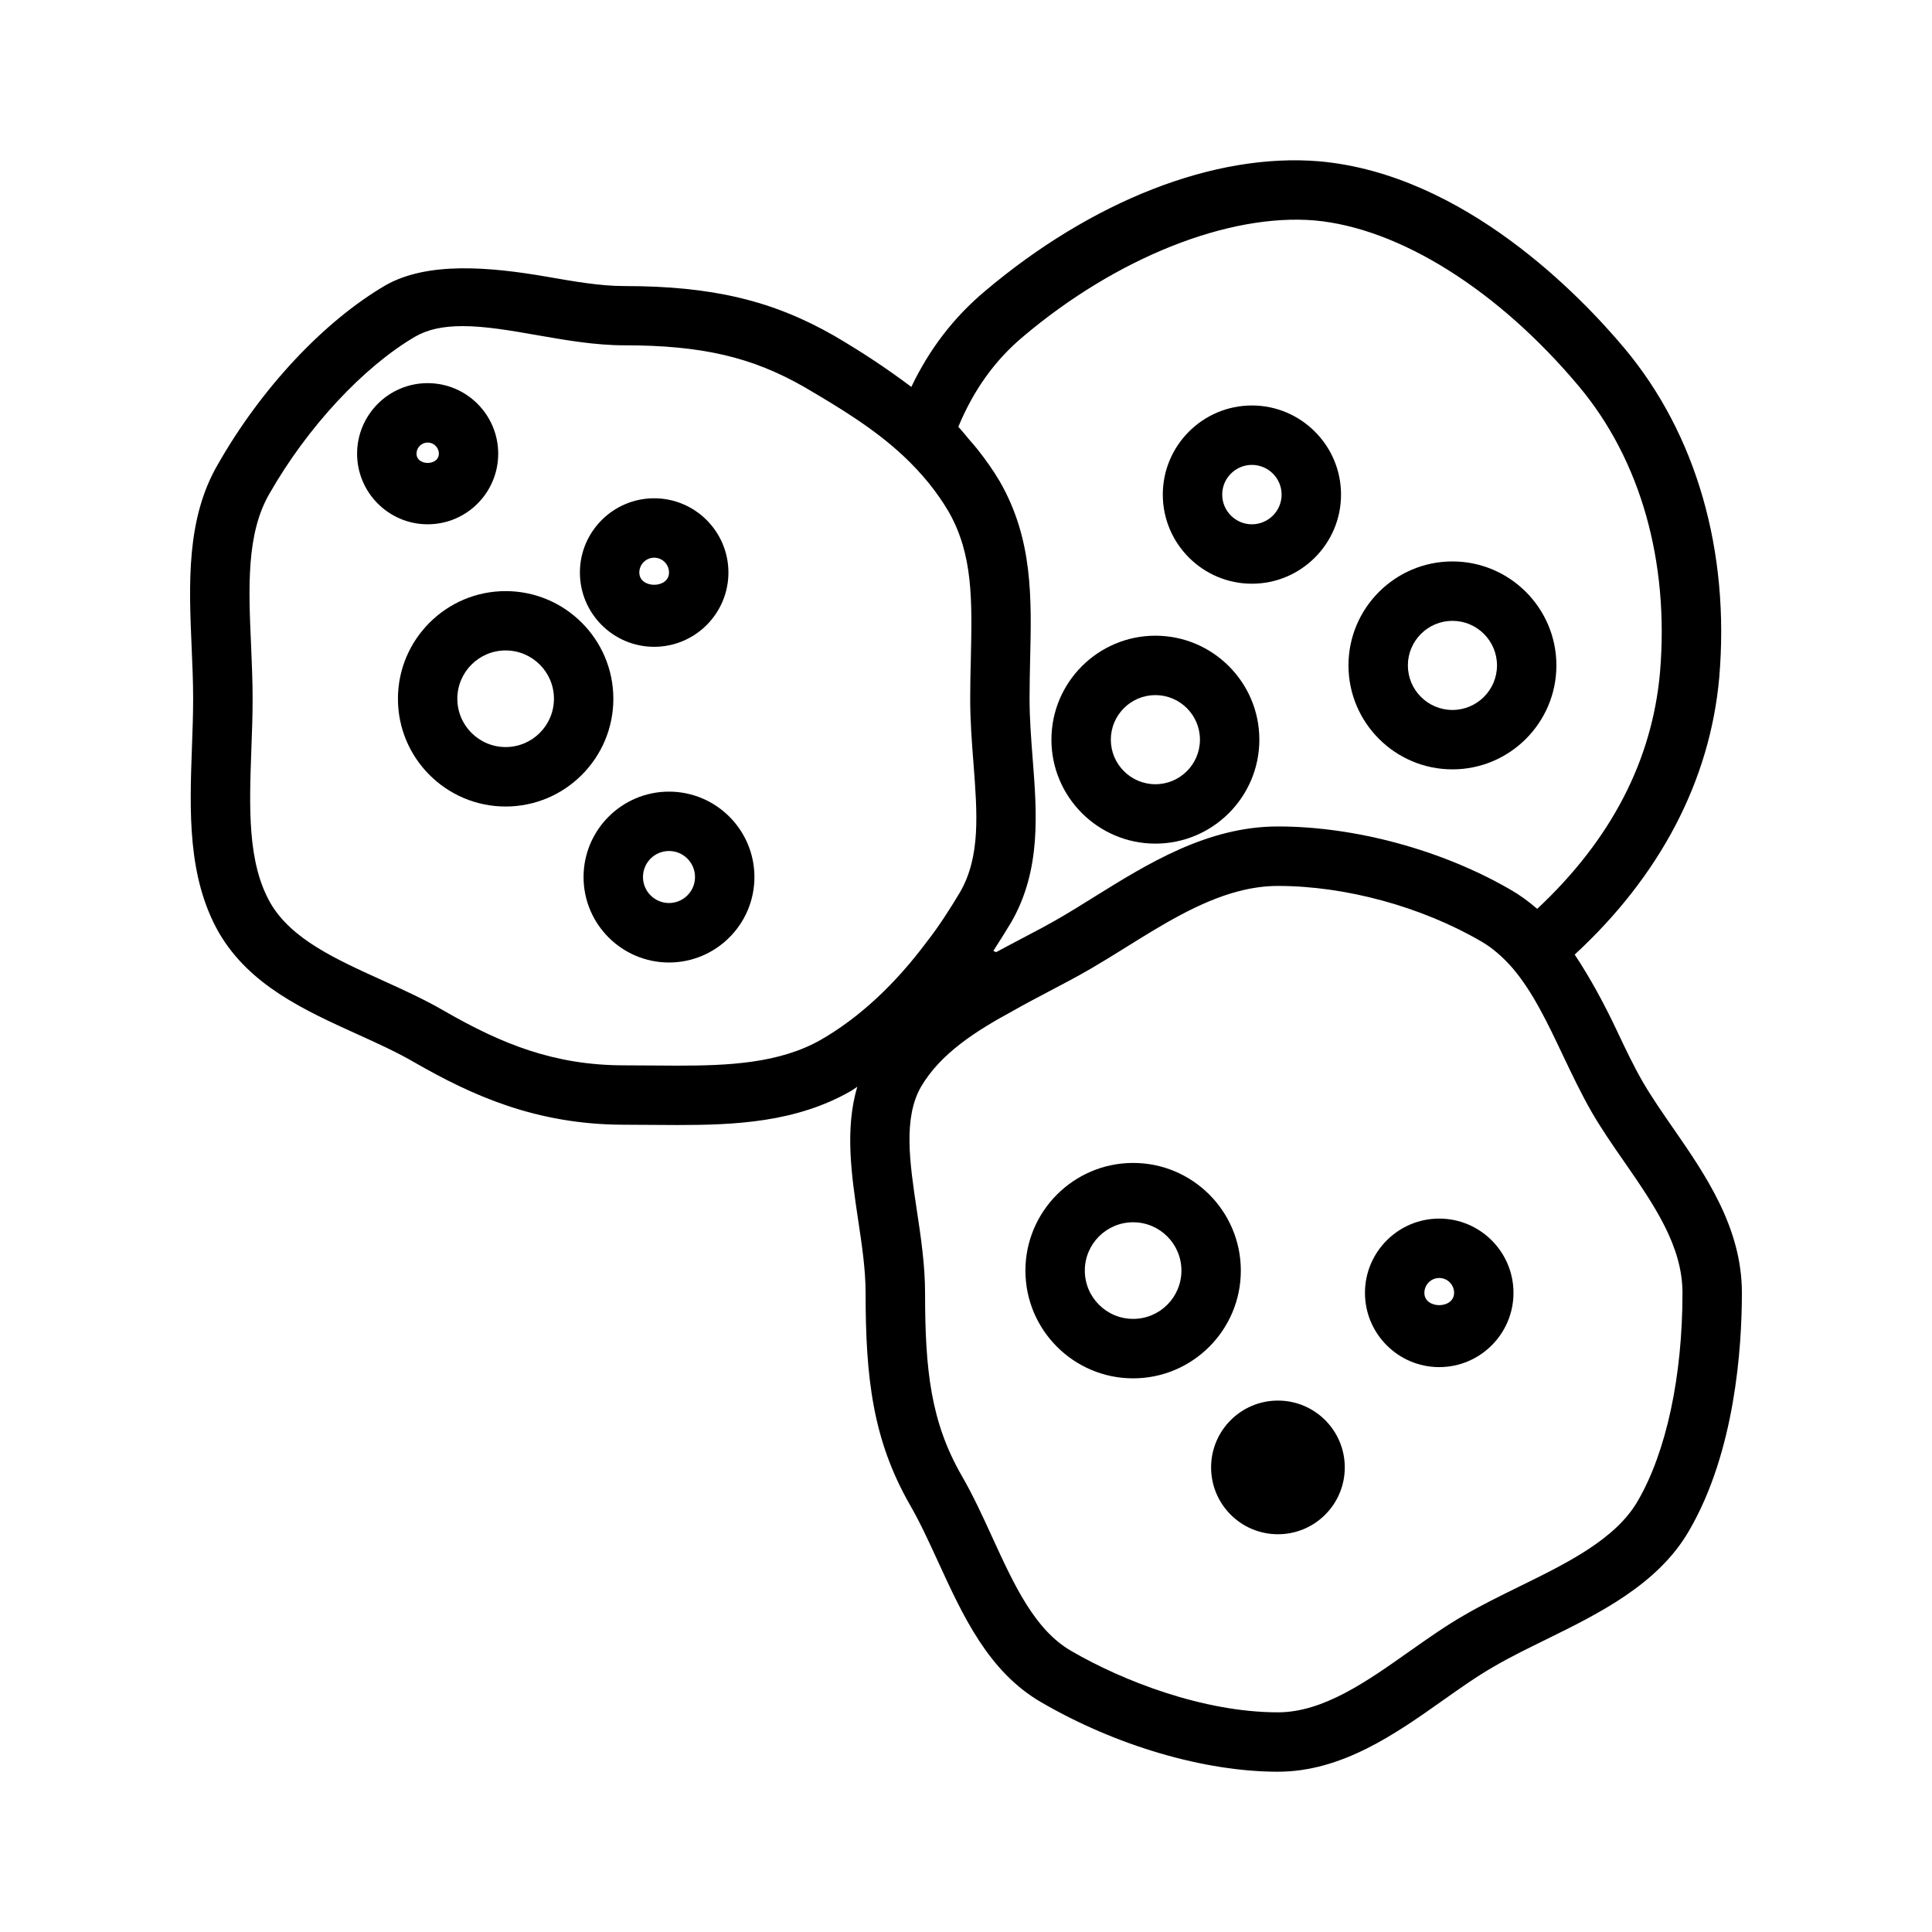
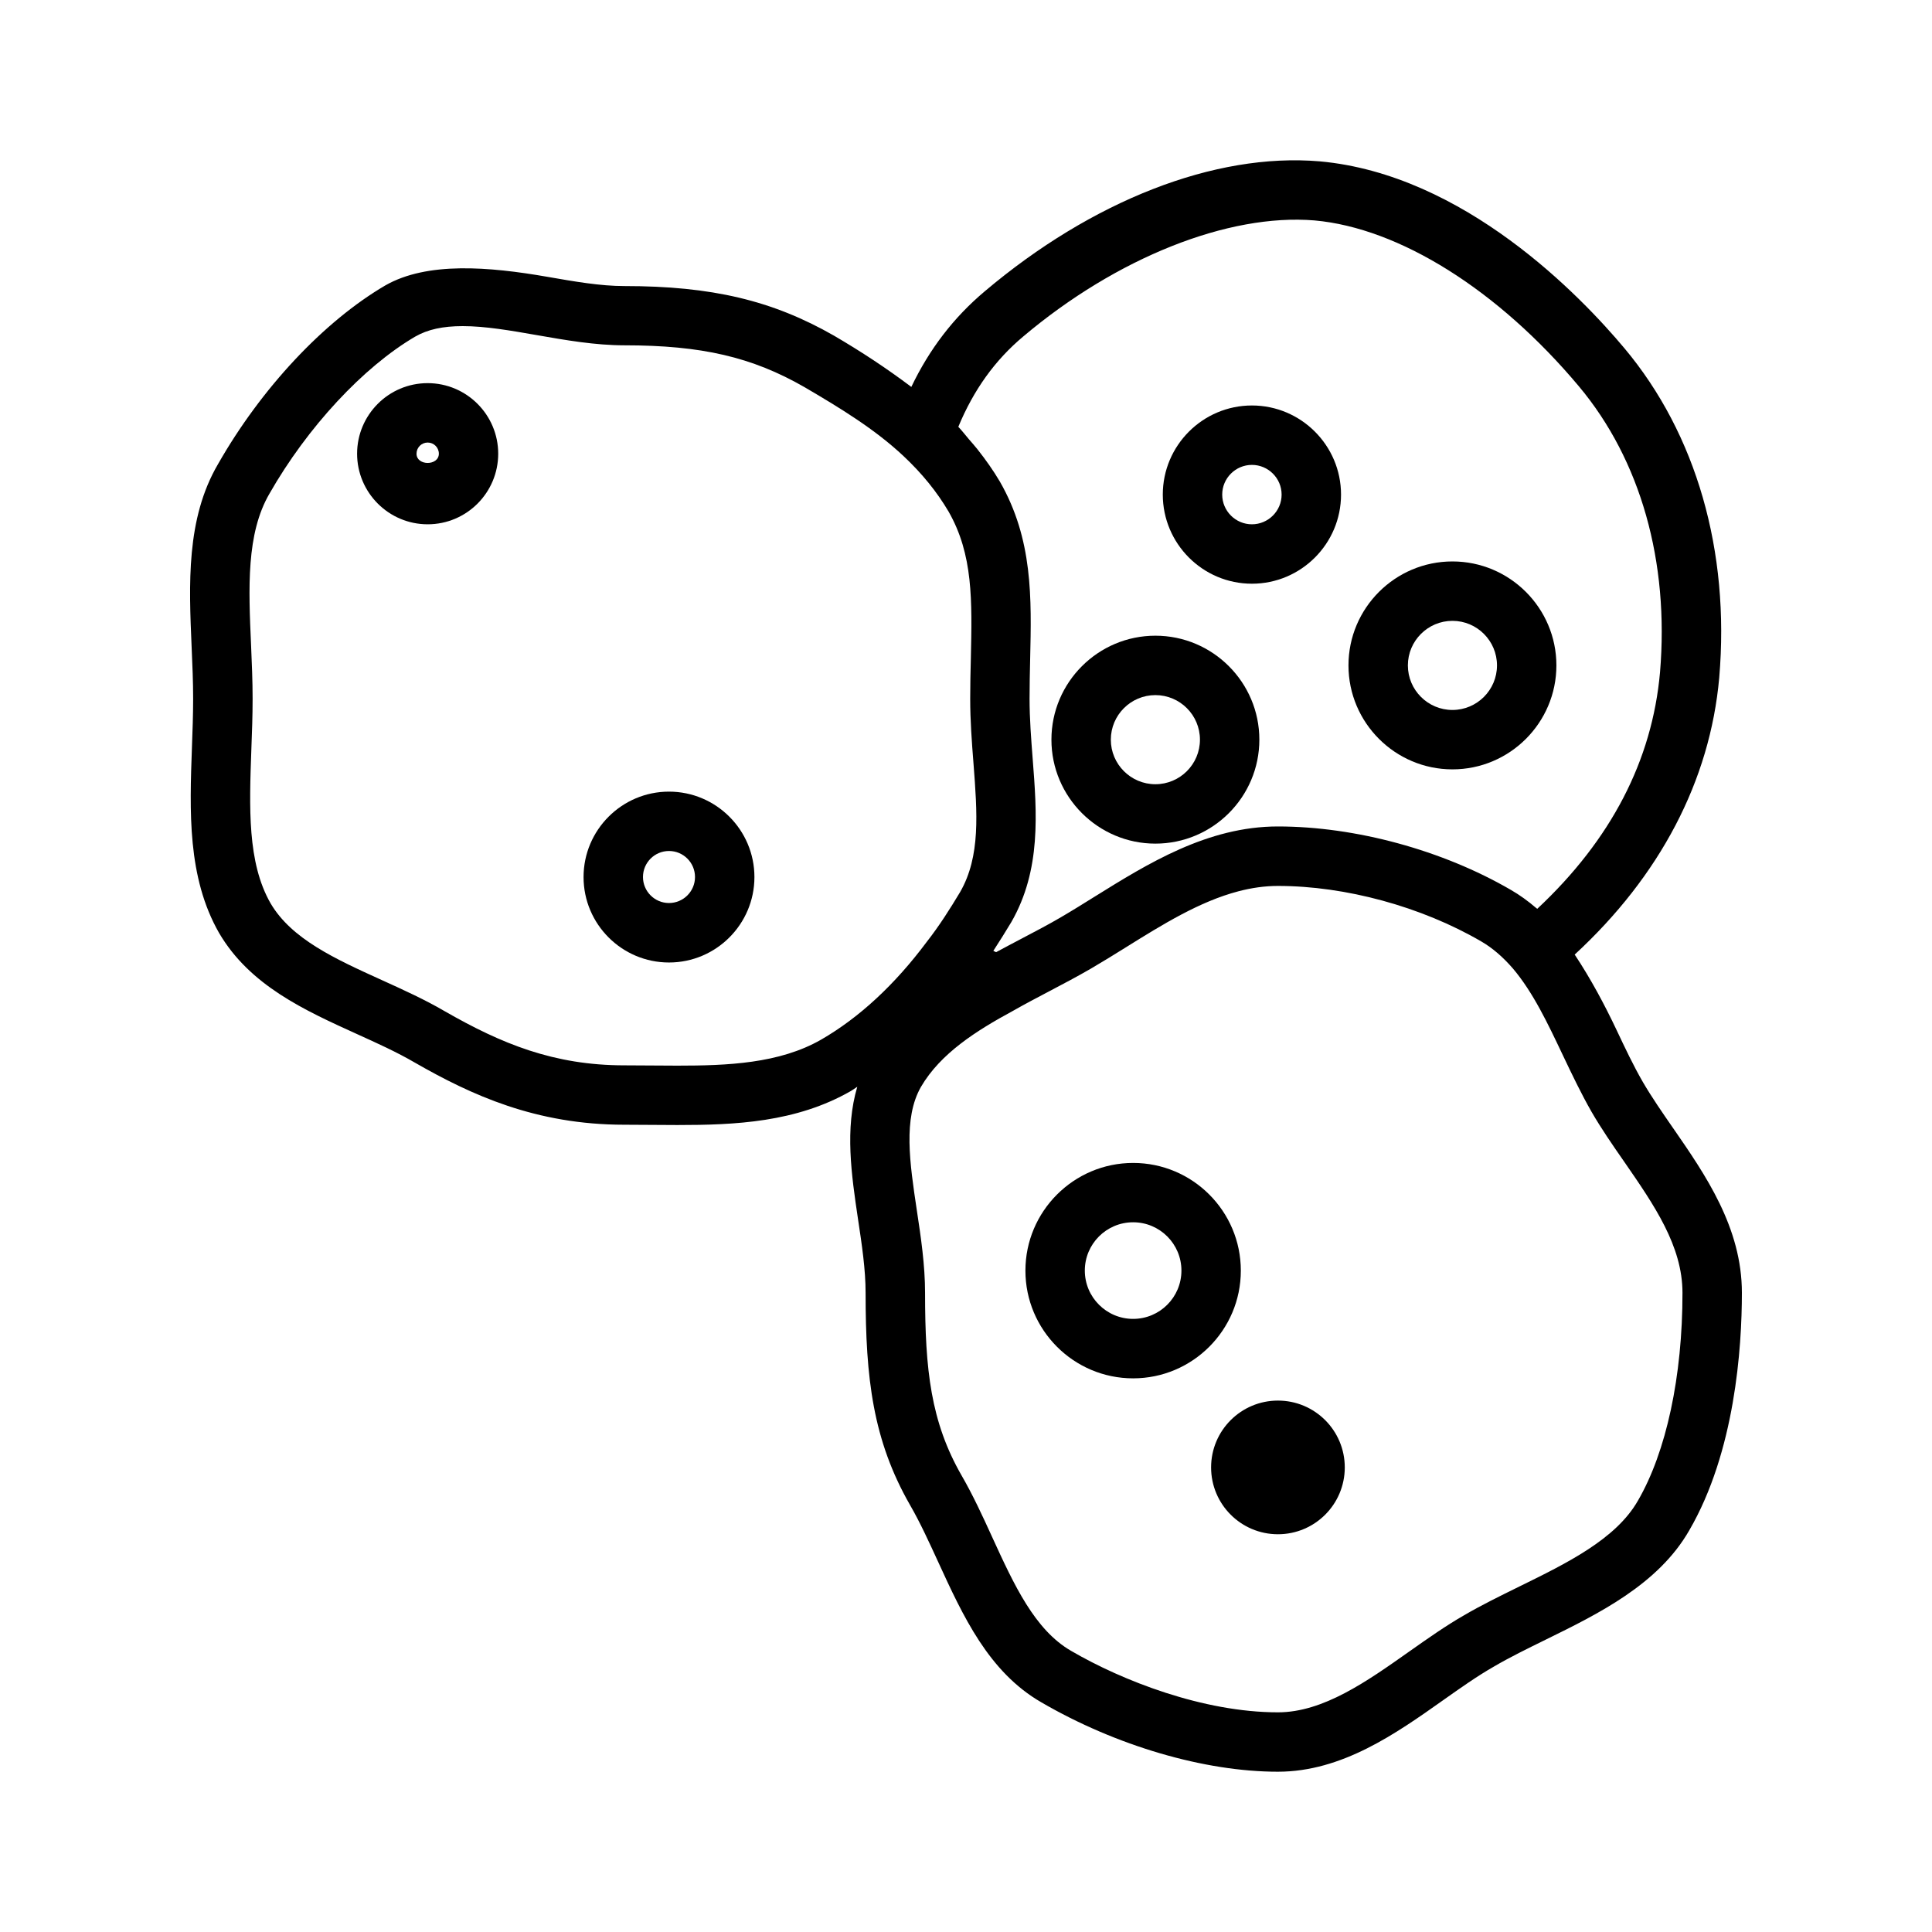
<svg xmlns="http://www.w3.org/2000/svg" fill="#000000" width="800px" height="800px" version="1.1" viewBox="144 144 512 512">
  <g>
    <path d="m587.38 442.95c-2.832-4.094-5.637-8.141-7.996-12.188-2.504-4.328-4.723-9.035-6.957-13.762-3.227-6.816-6.863-13.617-11.117-20.027 22.562-20.812 35.863-46.02 38.305-73.398 2.852-33.551-6.078-64.551-25.113-87.27-11.508-13.746-42.445-46.098-80.781-49.547-27.898-2.363-60.426 10.516-88.703 34.402-8.25 6.926-14.688 15.305-19.508 25.379-6.519-4.914-13.305-9.383-20.469-13.57-16.328-9.352-32.434-13.16-55.562-13.16-6.375 0-13.211-1.195-20.453-2.457-15.414-2.676-31.789-4.062-42.902 2.281-16.312 9.539-32.922 27.285-44.367 47.391-8.465 14.484-7.691 31.82-6.969 48.586 0.203 4.566 0.395 9.117 0.395 13.57 0 4.219-0.156 8.5-0.316 12.801-0.613 16.973-1.258 34.512 7.195 49.277 8.141 13.887 22.594 20.453 36.574 26.797 5.242 2.379 10.484 4.738 15.289 7.543 14.926 8.551 32.008 16.469 55.547 16.469l14.012 0.078c15.32 0 31.473-0.691 45.988-9.004 0.582-0.332 1.133-0.77 1.715-1.133-3.305 11.133-1.574 23.238 0.188 35.031 1.039 6.894 2.016 13.383 2.016 19.586 0 22.609 1.922 39.031 11.777 56.223 2.691 4.66 5.039 9.824 7.43 15.02 6.582 14.359 13.383 29.207 27.363 37.266 19.773 11.508 43.219 18.391 62.691 18.391 16.988 0 31.27-10.094 43.863-19.004 4.504-3.18 8.895-6.297 13.336-8.832 4.266-2.504 8.973-4.801 13.746-7.148 13.98-6.863 29.82-14.625 38.039-28.922 12.156-20.875 13.98-48.43 13.98-62.992 0.016-17.305-9.684-31.316-18.234-43.676zm-172.22-209.77c24.781-20.926 54.379-32.652 77.191-30.766 22.516 2.016 48.711 18.469 70.078 43.973 16.344 19.508 23.961 46.445 21.492 75.793-2.094 23.363-12.941 44.336-32.527 62.66-0.094-0.078-0.188-0.125-0.285-0.203-2.156-1.844-4.375-3.465-6.707-4.801-18.074-10.516-41.156-16.816-61.75-16.816-18.672 0-34.543 9.887-48.57 18.609-3.008 1.875-5.984 3.731-8.926 5.449-3.32 1.953-6.863 3.793-10.453 5.684-2.234 1.18-4.473 2.348-6.723 3.574-0.25-0.109-0.488-0.234-0.738-0.348 1.684-2.566 3.258-5.133 4.785-7.652 7.918-13.824 6.769-28.828 5.637-43.328-0.395-5.18-0.82-10.469-0.82-15.855 0-3.559 0.078-7.008 0.156-10.391 0.379-16.375 0.738-31.836-8.016-47.121-1.762-2.992-3.777-5.824-5.953-8.582-0.707-0.898-1.512-1.777-2.25-2.644-0.945-1.102-1.793-2.234-2.816-3.305 4.051-9.762 9.684-17.633 17.195-23.93zm-53.547 186.33c-11.117 6.375-24.922 6.894-38.117 6.894l-14.012-0.078c-18.75 0-32.637-5.746-47.656-14.359-5.195-3.039-10.91-5.637-16.672-8.25-12.281-5.574-23.898-10.848-29.457-20.34-6.188-10.801-5.637-25.379-5.086-40.824 0.172-4.488 0.332-8.957 0.332-13.367 0-4.691-0.203-9.477-0.41-14.266-0.676-15.156-1.293-29.484 4.863-40.082 10.043-17.602 24.859-33.566 38.621-41.629 3.32-1.906 7.32-2.785 12.594-2.785 6.016 0 12.676 1.164 19.711 2.394 7.574 1.324 15.414 2.691 23.16 2.691 20.438 0 33.801 3.102 47.656 11.051 9.523 5.574 18.703 11.164 26.309 18.309 4.945 4.644 8.863 9.492 11.934 14.703 6.519 11.414 6.234 23.523 5.902 38.855-0.094 3.496-0.172 7.086-0.172 10.754 0 5.793 0.426 11.492 0.867 17.066 1.008 13.242 1.906 24.672-3.527 34.133-2.676 4.457-5.481 8.91-8.848 13.211-8.453 11.34-17.883 20.078-27.992 25.918zm216.42 122.24c-5.84 10.172-18.812 16.516-31.348 22.672-5.117 2.519-10.172 4.992-14.703 7.652-4.769 2.723-9.59 6.125-14.531 9.605-11.211 7.918-22.781 16.105-34.777 16.105-19.82 0-41.281-8.391-54.805-16.281-9.668-5.574-15.145-17.523-20.941-30.18-2.582-5.668-5.18-11.273-8.109-16.328-8.141-14.184-9.668-27.93-9.668-48.367 0-7.367-1.102-14.77-2.188-21.93-1.875-12.516-3.652-24.34 1.102-32.668 5.195-8.895 14.703-14.895 24.34-20.121 3.18-1.812 6.422-3.512 9.621-5.195 3.809-2 7.543-3.969 11.066-6.016 3.07-1.793 6.188-3.715 9.336-5.684 9.605-5.984 19.461-12.121 29.773-14.816 3.434-0.898 6.926-1.418 10.469-1.418 17.934 0 38.039 5.496 53.844 14.688 1.48 0.852 2.93 1.891 4.344 3.102 1.402 1.195 2.769 2.582 4.109 4.125 5.305 6.281 9.164 14.422 13.242 23.02 2.426 5.102 4.848 10.172 7.559 14.91 2.566 4.441 5.59 8.832 8.676 13.258 7.934 11.477 15.43 22.324 15.43 34.73 0.016 22.121-4.297 42.195-11.84 55.137z" />
    <path d="m500.38 532.88c0 9.781-7.93 17.711-17.711 17.711-9.785 0-17.715-7.93-17.715-17.711s7.93-17.711 17.715-17.711c9.781 0 17.711 7.93 17.711 17.711" />
-     <path d="m525.41 466.94c-10.848 0-19.68 8.832-19.68 19.68s8.832 19.68 19.68 19.68c10.848 0 19.68-8.832 19.68-19.68s-8.832-19.68-19.68-19.68zm-3.934 19.68c0-2.172 1.762-3.938 3.938-3.938 2.172 0 3.938 1.762 3.938 3.938-0.004 4.348-7.875 4.348-7.875 0z" />
    <path d="m444.29 452.19c-15.727 0-28.543 12.801-28.543 28.543s12.801 28.543 28.543 28.543c15.742 0 28.543-12.801 28.543-28.543 0.004-15.746-12.797-28.543-28.543-28.543zm0 41.328c-7.055 0-12.801-5.731-12.801-12.801s5.731-12.801 12.801-12.801c7.07 0 12.801 5.731 12.801 12.801s-5.731 12.801-12.801 12.801z" />
-     <path d="m278 300.65c-15.727 0-28.543 12.801-28.543 28.543 0 15.742 12.801 28.543 28.543 28.543 15.742 0 28.543-12.801 28.543-28.543 0.004-15.742-12.812-28.543-28.543-28.543zm0 41.328c-7.055 0-12.801-5.731-12.801-12.801 0-7.07 5.731-12.801 12.801-12.801 7.07 0 12.801 5.731 12.801 12.801 0 7.07-5.746 12.801-12.801 12.801z" />
-     <path d="m317.36 315.41c10.848 0 19.68-8.832 19.68-19.68 0-10.848-8.832-19.68-19.68-19.68s-19.68 8.832-19.68 19.68c0 10.848 8.832 19.68 19.68 19.68zm0-23.617c2.172 0 3.938 1.762 3.938 3.938 0 4.328-7.871 4.328-7.871 0-0.004-2.156 1.758-3.938 3.934-3.938z" />
    <path d="m321.29 353.79c-12.484 0-22.641 10.156-22.641 22.641 0 12.484 10.156 22.641 22.641 22.641s22.641-10.156 22.641-22.641c0-12.484-10.156-22.641-22.641-22.641zm0 29.52c-3.793 0-6.894-3.086-6.894-6.894 0-3.809 3.086-6.894 6.894-6.894 3.809 0 6.894 3.086 6.894 6.894 0.004 3.809-3.098 6.894-6.894 6.894z" />
    <path d="m276.03 264.24c0-10.312-8.375-18.703-18.703-18.703-10.332 0-18.691 8.406-18.691 18.703s8.375 18.703 18.703 18.703 18.691-8.391 18.691-18.703zm-21.648 0c0-1.637 1.324-2.961 2.961-2.961s2.961 1.324 2.961 2.961c-0.02 3.258-5.922 3.258-5.922 0z" />
    <path d="m475.77 298.69c13.02 0 23.617-10.598 23.617-23.617 0-13.02-10.598-23.617-23.617-23.617-13.02 0-23.617 10.598-23.617 23.617 0.004 13.02 10.598 23.617 23.617 23.617zm0-31.488c4.328 0 7.871 3.527 7.871 7.871s-3.543 7.871-7.871 7.871c-4.328 0-7.871-3.527-7.871-7.871 0-4.348 3.543-7.871 7.871-7.871z" />
    <path d="m528.91 347.89c15.191 0 27.551-12.359 27.551-27.551 0-15.191-12.359-27.551-27.551-27.551s-27.551 12.359-27.551 27.551c0 15.191 12.375 27.551 27.551 27.551zm0-39.359c6.504 0 11.809 5.289 11.809 11.809 0 6.519-5.305 11.809-11.809 11.809s-11.809-5.289-11.809-11.809c0-6.519 5.309-11.809 11.809-11.809z" />
    <path d="m450.19 367.57c15.191 0 27.551-12.359 27.551-27.551s-12.359-27.551-27.551-27.551-27.551 12.359-27.551 27.551c-0.004 15.191 12.371 27.551 27.551 27.551zm0-39.359c6.504 0 11.809 5.289 11.809 11.809s-5.305 11.809-11.809 11.809-11.809-5.289-11.809-11.809 5.305-11.809 11.809-11.809z" />
  </g>
</svg>